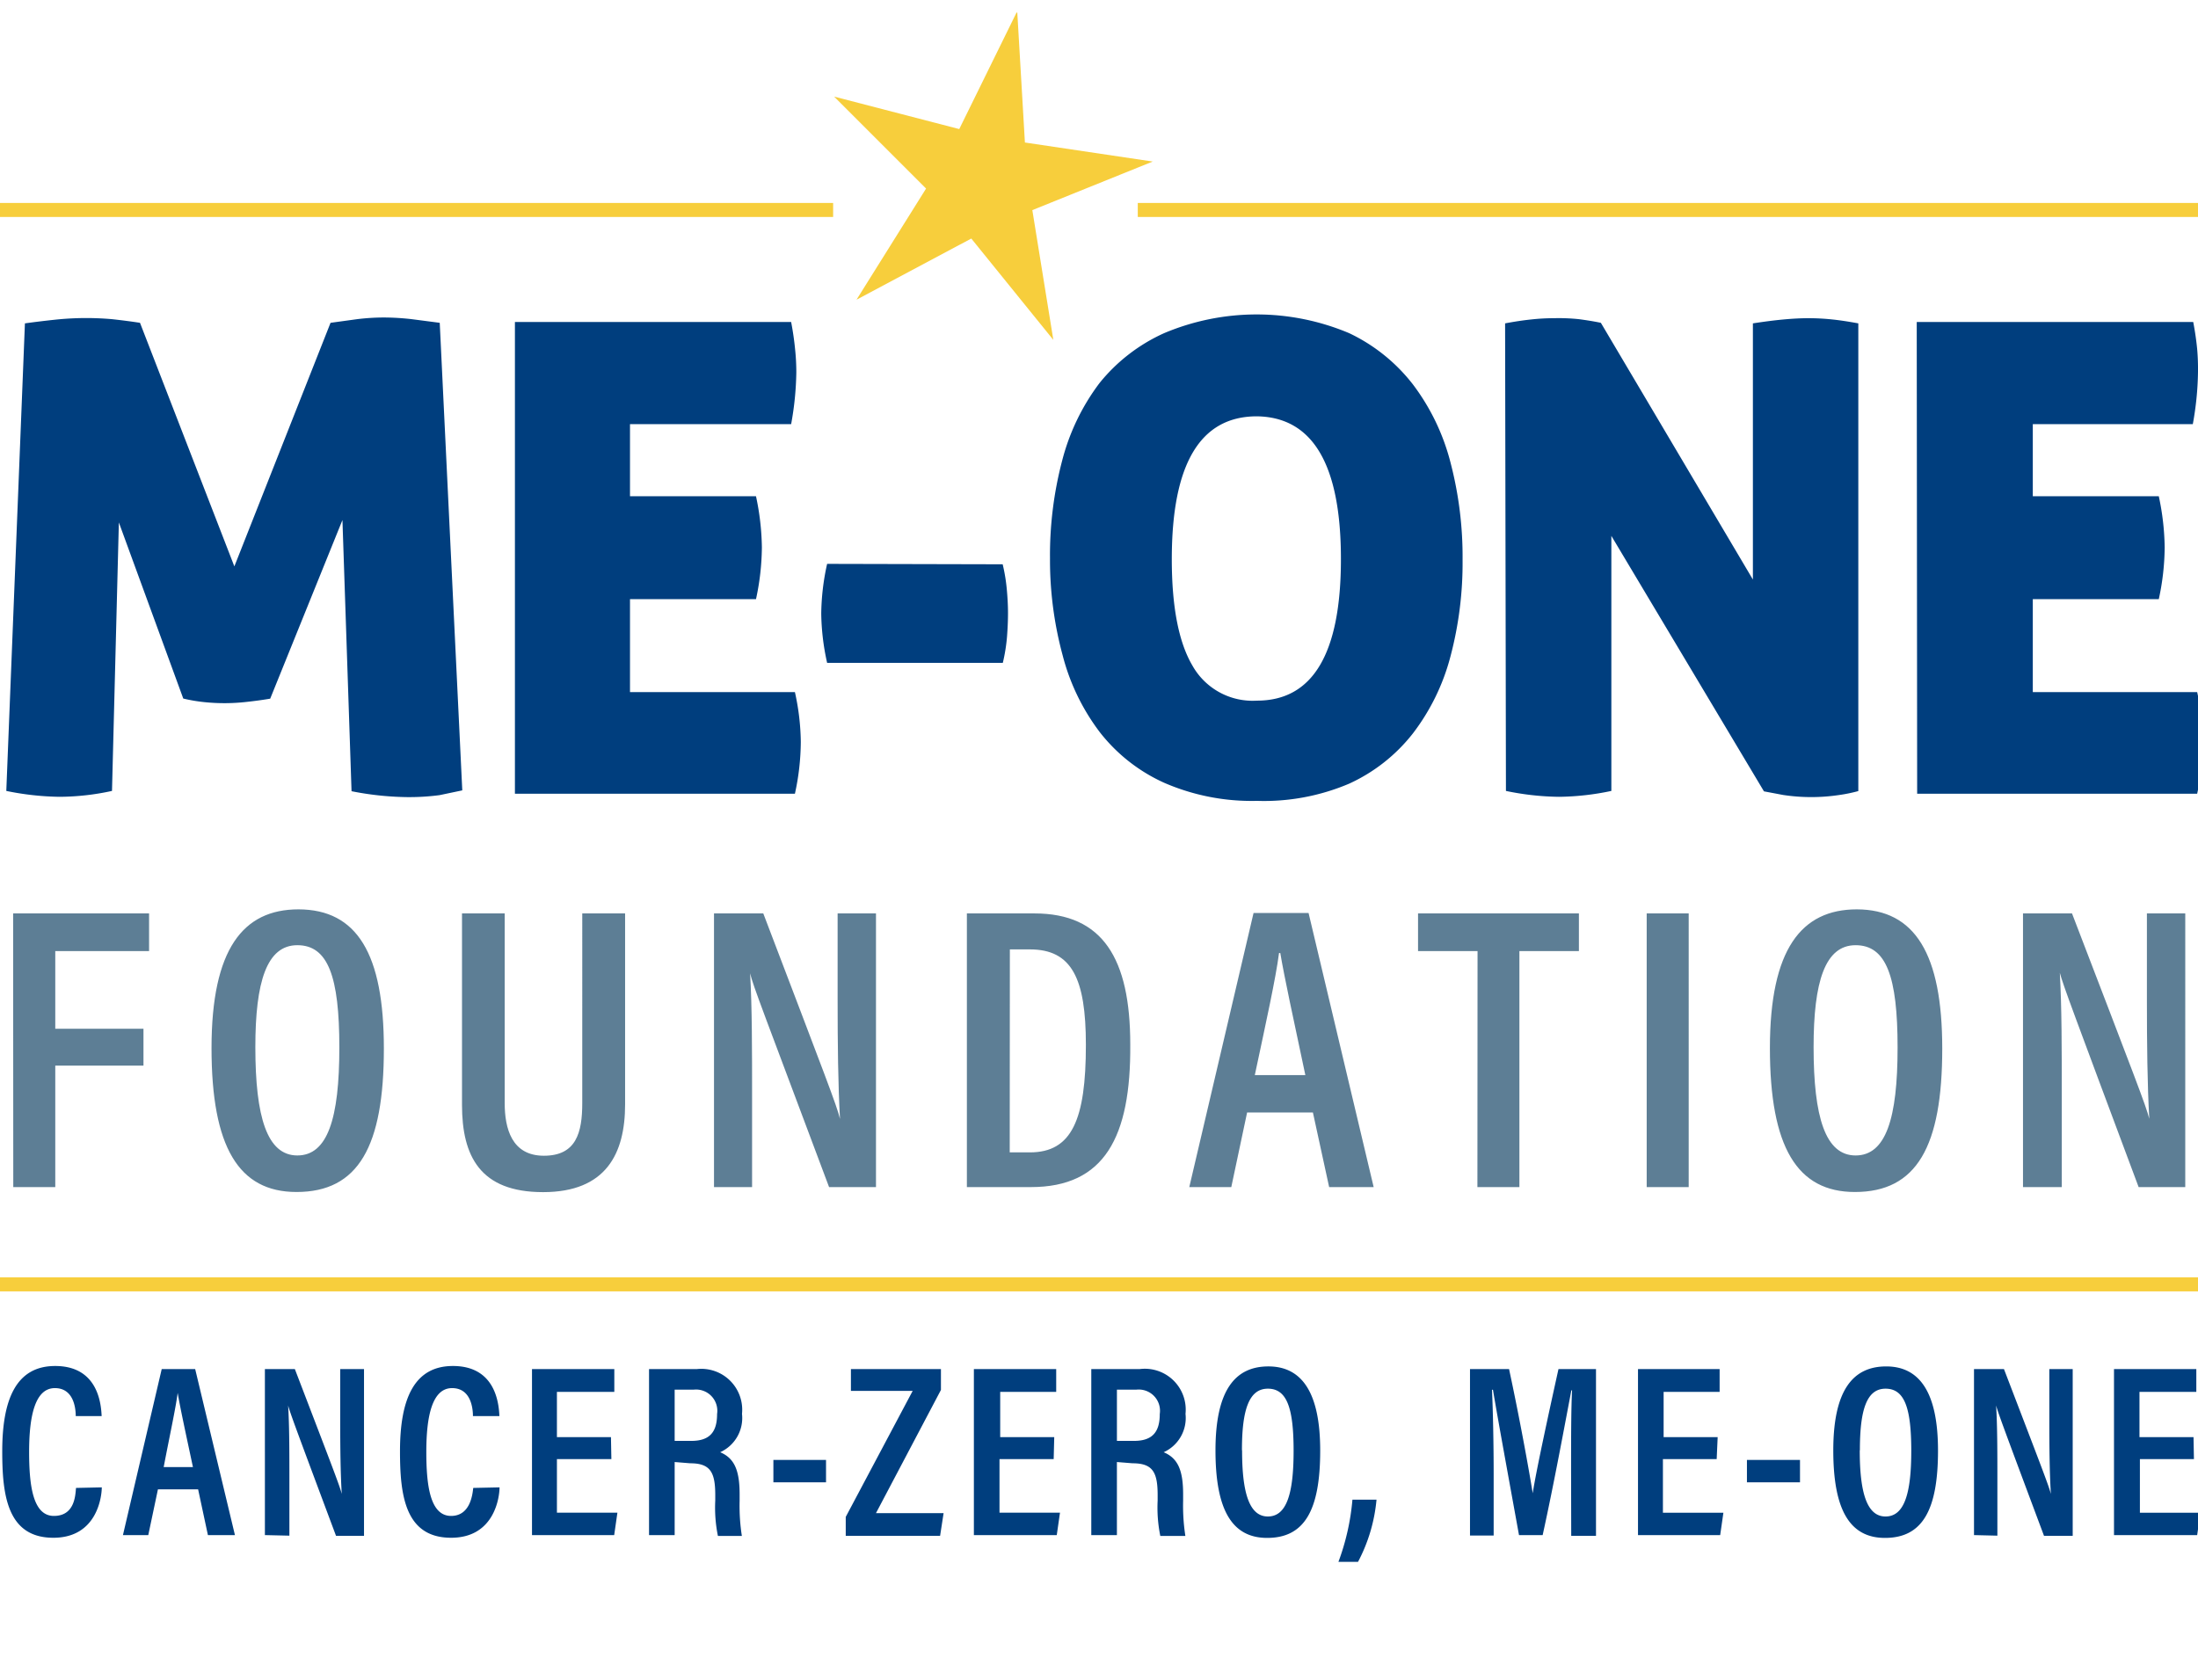
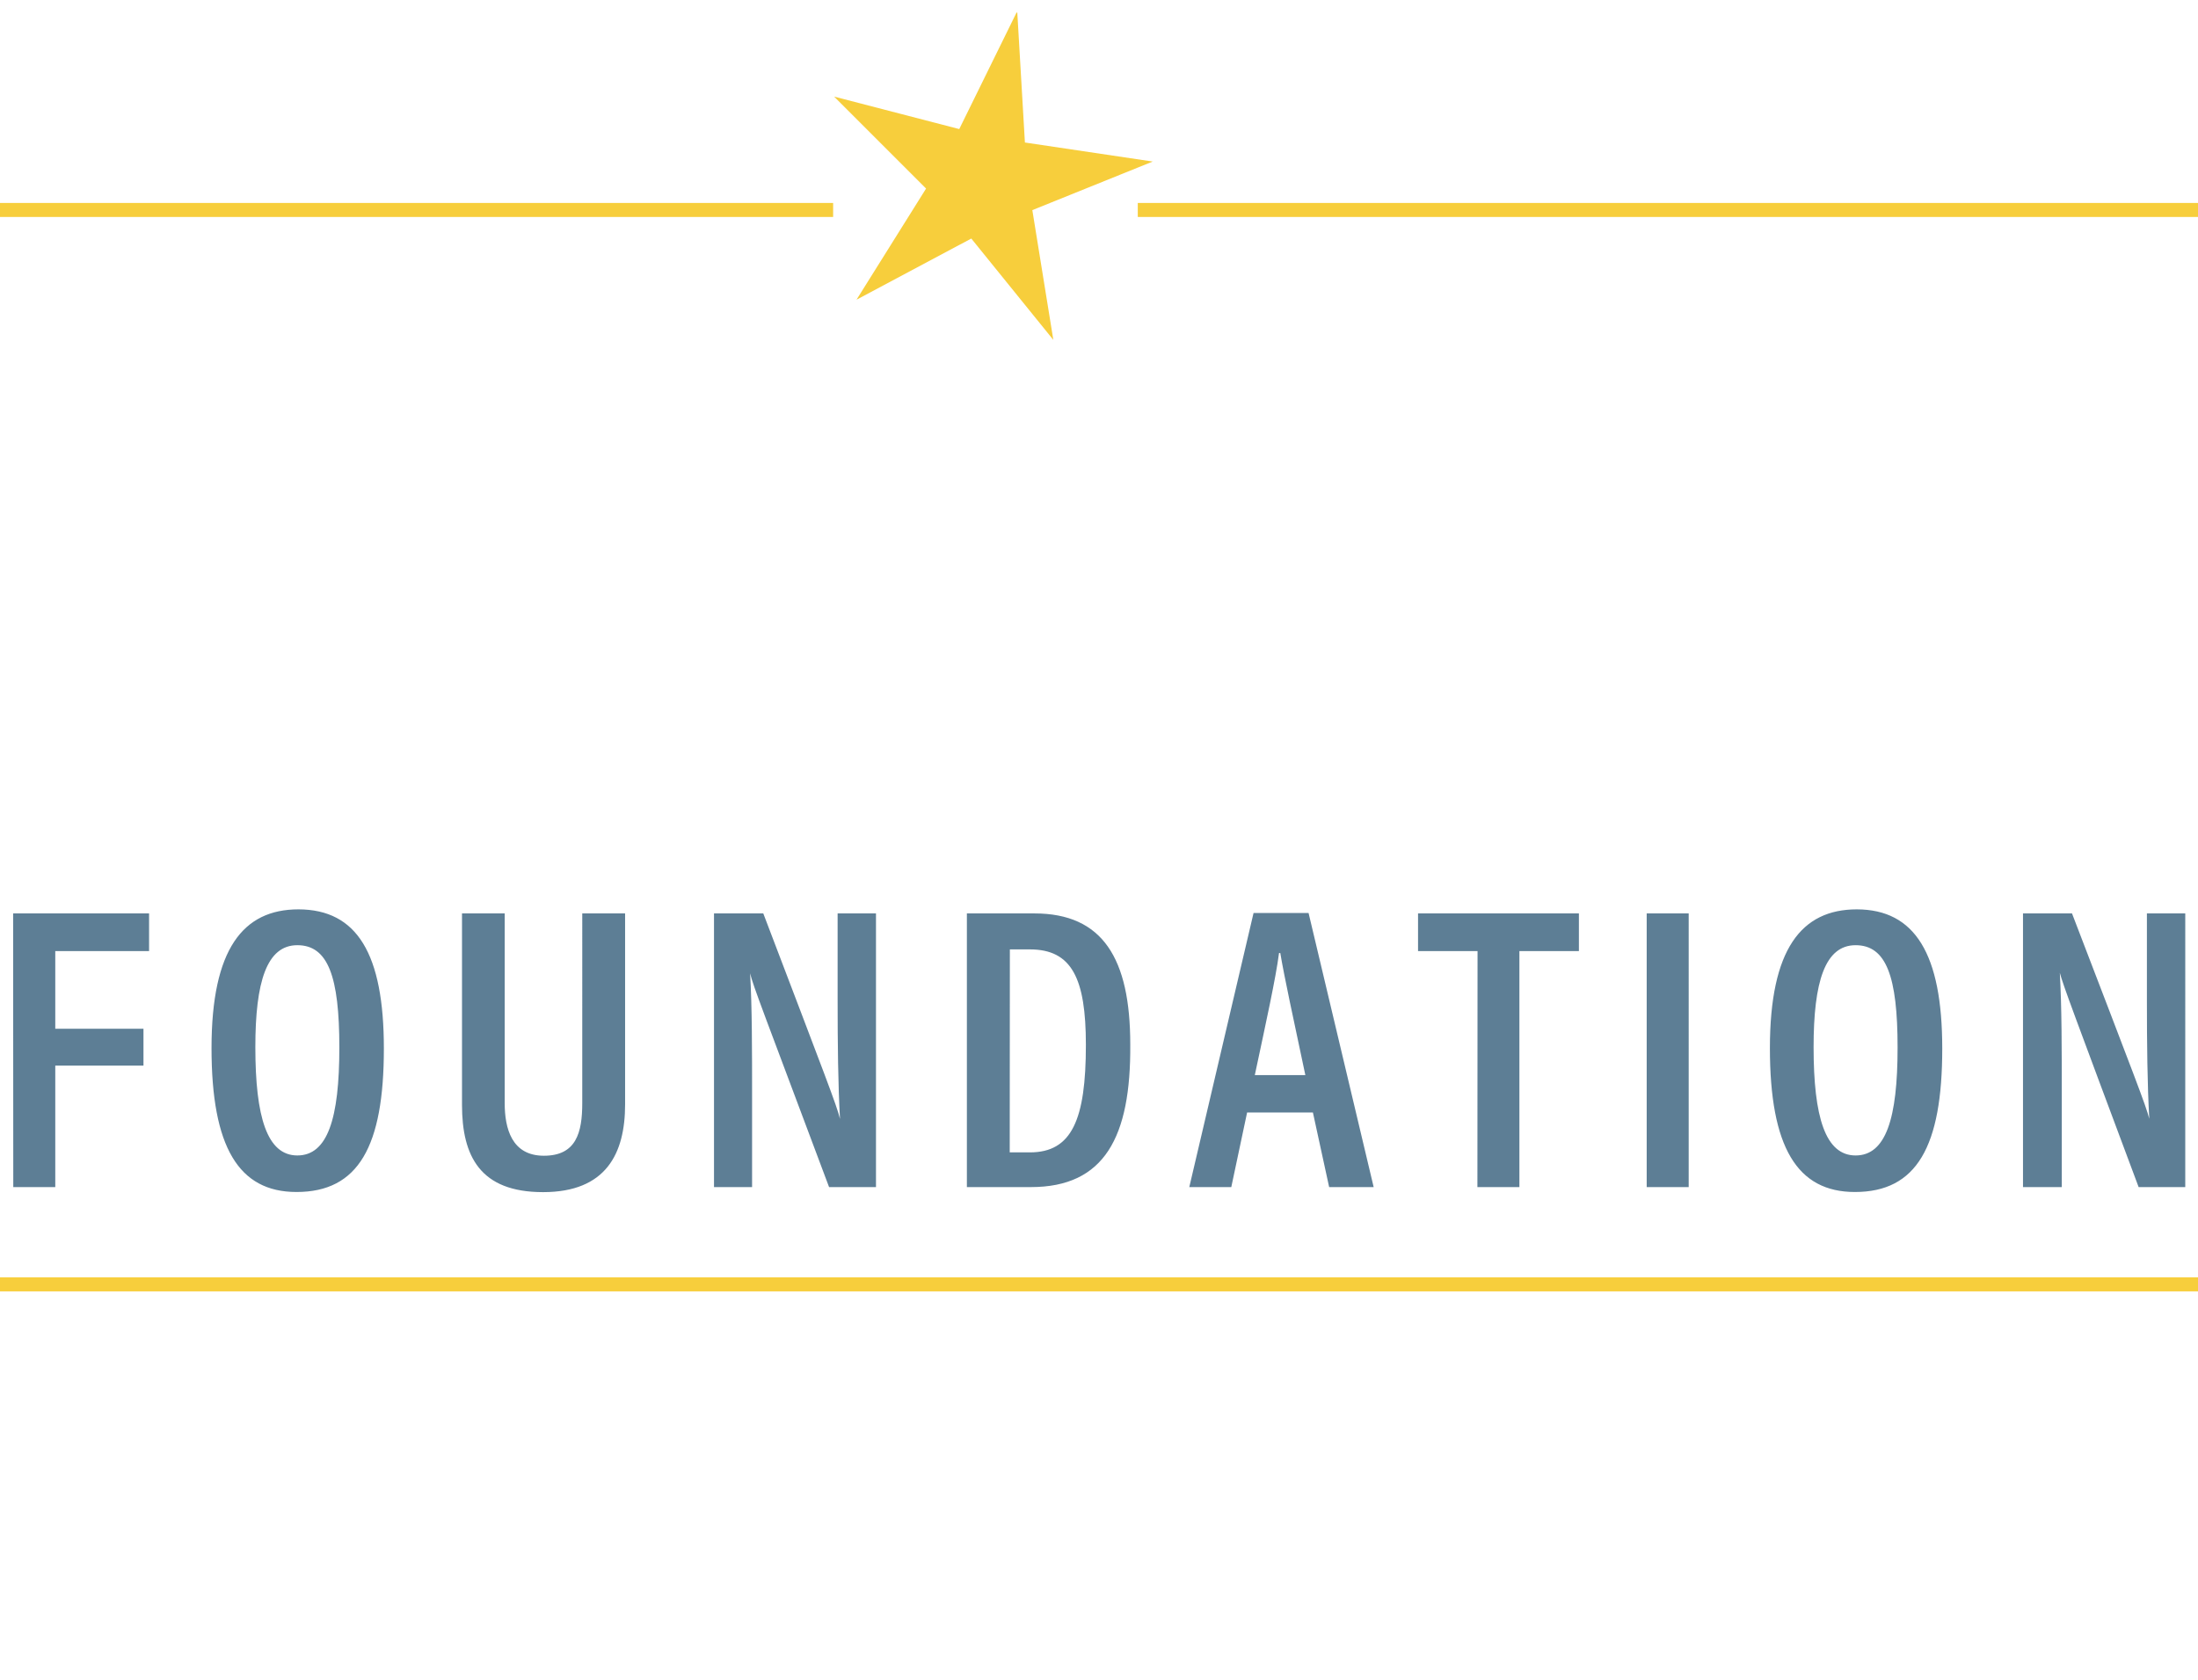
<svg xmlns="http://www.w3.org/2000/svg" width="157" height="120" fill="none">
  <g clip-path="url(#clip0_457_11716)">
-     <path d="M1.78 23.1c.666-.093 1.376-.18 2.13-.26A21.15 21.15 0 0 1 8 22.8c.733.08 1.4.167 2 .26l6.74 17.4 6.87-17.4 1.9-.26c.63-.078 1.264-.118 1.9-.12.668.003 1.335.043 2 .12l2 .26 1.61 33.4-1.62.34c-.8.106-1.605.152-2.41.14a21.541 21.541 0 0 1-3.88-.42l-.65-19.37-5.16 12.76c-.56.094-1.12.17-1.68.23a13.928 13.928 0 0 1-2.99.02 11.29 11.29 0 0 1-1.54-.26l-4.6-12.58L8 56.5c-1.23.271-2.483.412-3.74.42a20.079 20.079 0 0 1-3.81-.42l1.33-33.4zM36.78 23h19.73c.127.667.22 1.307.28 1.92.06.558.09 1.12.09 1.68a22.055 22.055 0 0 1-.37 3.7h-11.51v5.15h9c.261 1.2.402 2.423.42 3.65a18.002 18.002 0 0 1-.42 3.7h-9v6.64h11.78c.264 1.169.405 2.362.42 3.56a17.68 17.68 0 0 1-.42 3.7h-20V23zm34.84 17.31c.146.608.246 1.227.3 1.85.052.58.08 1.127.08 1.64 0 .514-.024 1.074-.07 1.68-.053.63-.153 1.256-.3 1.87H59.08a16.998 16.998 0 0 1-.42-3.51c.014-1.198.155-2.391.42-3.56l12.54.03zm18.16 16.9a15.67 15.67 0 0 1-6.62-1.29 12.18 12.18 0 0 1-4.59-3.6 15.45 15.45 0 0 1-2.67-5.52c-.608-2.25-.91-4.57-.9-6.9-.022-2.361.27-4.716.87-7a15.67 15.67 0 0 1 2.67-5.54 12.51 12.51 0 0 1 4.61-3.56 17 17 0 0 1 13.22 0 12.557 12.557 0 0 1 4.56 3.67 15.71 15.71 0 0 1 2.67 5.54c.599 2.285.892 4.639.87 7a26.084 26.084 0 0 1-.87 6.9 15.482 15.482 0 0 1-2.67 5.47 12.227 12.227 0 0 1-4.56 3.6 15.52 15.52 0 0 1-6.59 1.23zm0-7.16c4 0 6-3.37 6-10.11 0-6.74-2-10.14-6-10.2-4.053 0-6.08 3.4-6.08 10.2 0 3.4.49 5.933 1.47 7.6a4.93 4.93 0 0 0 4.61 2.51zm17.727-26.95c.666-.126 1.29-.22 1.87-.28.544-.06 1.092-.09 1.64-.09a13.91 13.91 0 0 1 1.76.07c.606.08 1.13.167 1.57.26l10.86 18.34V23.1c.813-.126 1.546-.22 2.2-.28.653-.06 1.246-.09 1.78-.09.561.001 1.122.031 1.68.09.59.06 1.22.16 1.87.28v33.41c-.447.122-.901.216-1.36.28-1.326.2-2.674.2-4 0l-1.38-.26-10.9-18.25V56.5a18.86 18.86 0 0 1-3.74.42 19.537 19.537 0 0 1-3.79-.42l-.06-33.4zm29.402-.1h19.75c.127.667.22 1.307.28 1.92.049.559.069 1.12.06 1.68a22.087 22.087 0 0 1-.37 3.7H145.2v5.15h9c.261 1.2.402 2.423.42 3.65a17.918 17.918 0 0 1-.42 3.7h-9v6.64h11.74c.265 1.169.405 2.362.42 3.56a17.645 17.645 0 0 1-.42 3.7h-20l-.03-33.7z" fill="#003E7E" />
    <path d="M.938 65.25h9.71v2.69h-6.7v5.55h6.3v2.63h-6.3v8.68h-3l-.01-19.55zm26.481 9.65c0 7-1.82 10.25-6.24 10.25-4.13 0-6.07-3.21-6.07-10.28 0-7.07 2.25-9.91 6.21-9.91 4.19.01 6.1 3.18 6.1 9.94zm-9.18-.1c0 5 .84 7.74 3 7.74s3-2.63 3-7.71-.81-7.31-3-7.31-3 2.62-3 7.28zm17.811-9.55V78.8c0 1.79.49 3.76 2.8 3.76 2.31 0 2.74-1.65 2.74-3.76V65.25h3.06v13.64c0 3.52-1.36 6.27-5.86 6.27S33 82.59 33 78.92V65.25h3.05zM51 84.8V65.25h3.52C59 77.01 59.78 79 60 79.93c-.14-2.46-.17-5.34-.17-8.55v-6.13h2.74V84.8h-3.35c-4.65-12.41-5.44-14.4-5.64-15.27.14 2.43.14 5.43.14 9v6.27H51zm18.063-19.55h4.82c4.88 0 6.85 3.21 6.85 9.36.05 6.62-1.84 10.19-7.1 10.19h-4.57V65.25zm3.06 17.07h1.44c3 0 4-2.34 4-7.68 0-4.74-1-6.82-4-6.82h-1.43l-.01 14.5zm16.956-2.85l-1.13 5.33h-3l4.59-19.58h3.93l4.65 19.58h-3.18l-1.16-5.33h-4.7zm4.16-2.67c-.87-4.1-1.5-7-1.79-8.72h-.09c-.23 1.79-.92 4.91-1.73 8.72h3.61zm12.3-8.86h-4.25v-2.69h11.49v2.69h-4.25V84.8h-3l.01-16.86zm15.082-2.69V84.8h-3V65.25h3zm18.111 9.65c0 7-1.82 10.25-6.24 10.25-4.13 0-6.07-3.21-6.07-10.28 0-7.07 2.25-9.91 6.21-9.91 4.15.01 6.1 3.18 6.1 9.94zm-9.19-.1c0 5 .84 7.74 3 7.74s3-2.63 3-7.71-.81-7.31-3-7.31-3 2.62-3 7.28zm14.958 10V65.25h3.5c4.51 11.76 5.29 13.75 5.52 14.67-.14-2.46-.17-5.34-.17-8.55v-6.12h2.74V84.8h-3.33c-4.65-12.45-5.4-14.44-5.63-15.31.14 2.43.14 5.43.14 9v6.31h-2.77z" fill="#5D7E95" />
-     <path d="M7.27 106.25c0 .63-.32 3.6-3.46 3.6-3.32 0-3.65-3.11-3.65-6.18 0-3.72 1-6.09 3.78-6.09 3.06 0 3.28 2.7 3.32 3.58H5.41c0-.4-.07-2-1.49-2s-1.84 2-1.84 4.55c0 2.34.25 4.58 1.77 4.58s1.53-1.53 1.58-2l1.84-.04zm4.011.14l-.69 3.27h-1.81l2.77-11.86h2.39l2.84 11.86h-1.93l-.7-3.27h-2.87zm2.5-1.59c-.53-2.49-.91-4.23-1.09-5.3-.14 1.09-.56 3-1 5.3h2.09zm5.14 4.86V97.8h2.14c2.74 7.15 3.21 8.36 3.35 8.92-.09-1.49-.11-3.25-.11-5.2V97.8h1.7v11.91h-2c-2.83-7.57-3.28-8.78-3.42-9.31.09 1.48.09 3.3.09 5.44v3.86l-1.75-.04zm16.76-3.41c0 .63-.32 3.6-3.46 3.6-3.32 0-3.65-3.11-3.65-6.18 0-3.72 1-6.09 3.78-6.09 3.06 0 3.28 2.7 3.32 3.58h-1.89c0-.4-.07-2-1.49-2s-1.84 2-1.84 4.55c0 2.34.25 4.58 1.77 4.58 1.37 0 1.53-1.53 1.58-2l1.88-.04zm7.989-2.02h-3.89v3.83h4.32l-.23 1.6H38V97.8h5.88v1.63h-4.1v3.23h3.86l.03 1.57zm4.52.21v5.22h-1.83V97.8h3.42A2.92 2.92 0 0 1 53 101a2.68 2.68 0 0 1-1.56 2.74c1 .42 1.39 1.26 1.39 3v.47c-.022.84.031 1.68.16 2.51h-1.71a10.109 10.109 0 0 1-.19-2.53v-.39c0-1.63-.35-2.27-1.79-2.27l-1.11-.09zm0-1.51h1.19c1.33 0 1.84-.65 1.84-1.92a1.52 1.52 0 0 0-1.67-1.74h-1.36v3.66zm10.812 1.36v1.6h-3.76v-1.6h3.76zm1.408 4.07l4.78-9h-4.41V97.8h6.43v1.49l-4.64 8.8h4.83l-.25 1.62h-6.74v-1.35zm14.853-4.13h-3.87v3.83h4.32l-.23 1.6h-5.92V97.8h5.88v1.63h-4v3.23h3.86l-.04 1.57zm4.516.21v5.22h-1.83V97.8h3.46a2.92 2.92 0 0 1 3.27 3.2 2.682 2.682 0 0 1-1.56 2.74c1 .42 1.39 1.26 1.39 3v.47c-.021.84.032 1.68.16 2.51h-1.79a10.113 10.113 0 0 1-.19-2.53v-.39c0-1.63-.35-2.27-1.79-2.27l-1.12-.09zm0-1.51H81c1.33 0 1.84-.65 1.84-1.92a1.519 1.519 0 0 0-1.67-1.74h-1.39v3.66zm14.521.69c0 4.25-1.11 6.24-3.79 6.24-2.51 0-3.69-2-3.69-6.25s1.37-6 3.78-6c2.41 0 3.7 1.9 3.7 6.01zm-5.58 0c0 3 .51 4.71 1.84 4.71s1.84-1.6 1.84-4.69c0-3.09-.49-4.44-1.84-4.44s-1.85 1.52-1.85 4.38l.01.04zm6.882 7.95c.533-1.428.87-2.921 1-4.44h1.72a11.76 11.76 0 0 1-1.32 4.44h-1.4zm16.618-6.56c0-2.09 0-4.37.07-5.69h-.05c-.42 2.18-1.21 6.52-2.05 10.34h-1.69c-.63-3.48-1.48-8.11-1.86-10.38h-.07c.07 1.39.12 3.93.12 6v4.41H105V97.8h2.79c.74 3.44 1.42 7.18 1.69 8.87.23-1.51 1.11-5.57 1.84-8.87H114v11.91h-1.77l-.01-4.7zm10.4-.78h-3.84v3.83h4.32l-.23 1.6H117V97.8h5.83v1.63h-4v3.23h3.86l-.07 1.57zm5.951.06v1.6h-3.79v-1.6h3.79zm9.858-.67c0 4.25-1.11 6.24-3.79 6.24-2.51 0-3.69-2-3.69-6.25s1.37-6 3.78-6c2.41 0 3.7 1.9 3.7 6.01zm-5.59 0c0 3 .51 4.71 1.84 4.71s1.84-1.6 1.84-4.69c0-3.09-.49-4.44-1.84-4.44s-1.83 1.52-1.83 4.38l-.01.04zm8.161 6.04V97.8h2.14c2.74 7.15 3.21 8.36 3.35 8.92-.09-1.49-.11-3.25-.11-5.2V97.8h1.67v11.91H146c-2.83-7.57-3.28-8.78-3.42-9.31.09 1.48.09 3.3.09 5.44v3.86l-1.67-.04zm15.71-5.43h-3.86v3.83h4.32l-.23 1.6H151V97.8h5.88v1.63h-4.06v3.23h3.86l.03 1.57z" fill="#003E7E" />
    <path d="M157.44 91.25H0v1h157.44v-1zM72.658.8l-4.14 8.42-8.94-2.32 6.57 6.57-4.97 7.94 8.2-4.37 5.86 7.24-1.5-9.27 8.6-3.47-9.13-1.36-.55-9.38zM59.51 14.5H0v1h59.51v-1zm97.5 0H81.27v1h75.74v-1z" fill="#F7CE3C" />
  </g>
  <defs>
    <clipPath id="clip0_457_11716">
      <path fill="#fff" transform="translate(0 .9)" d="M0 0H157V119H0z" />
    </clipPath>
  </defs>
</svg>